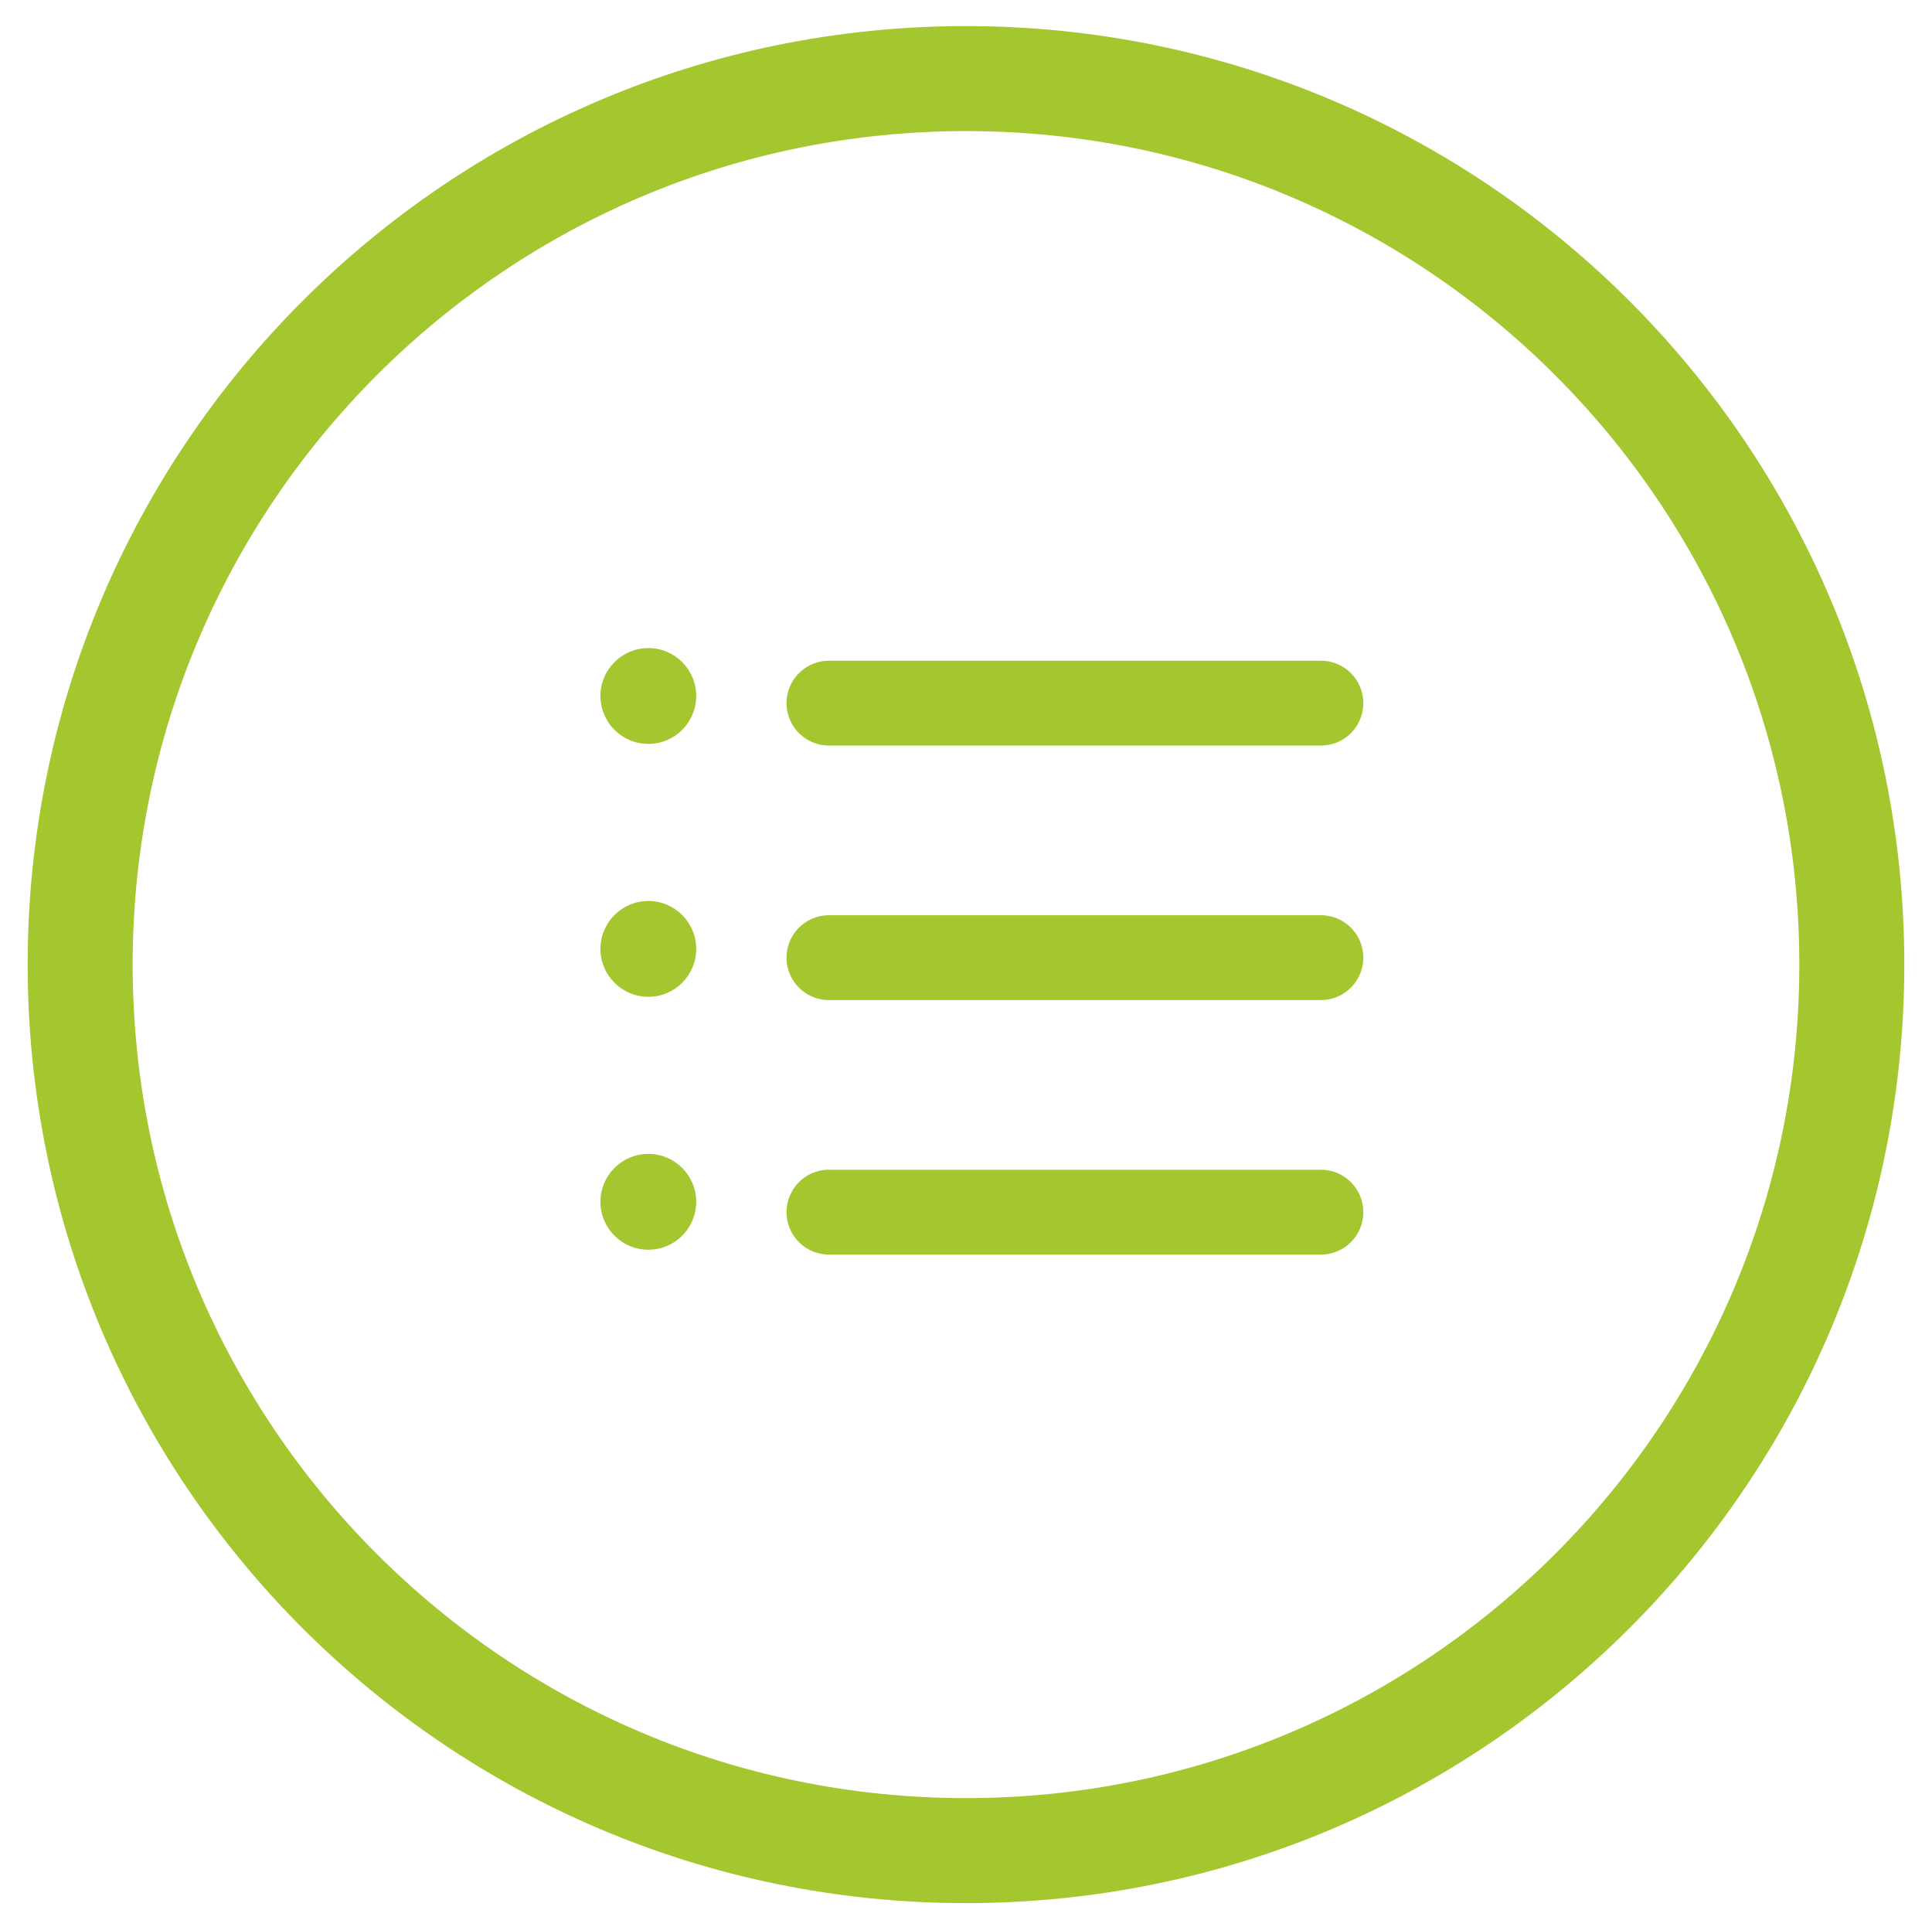
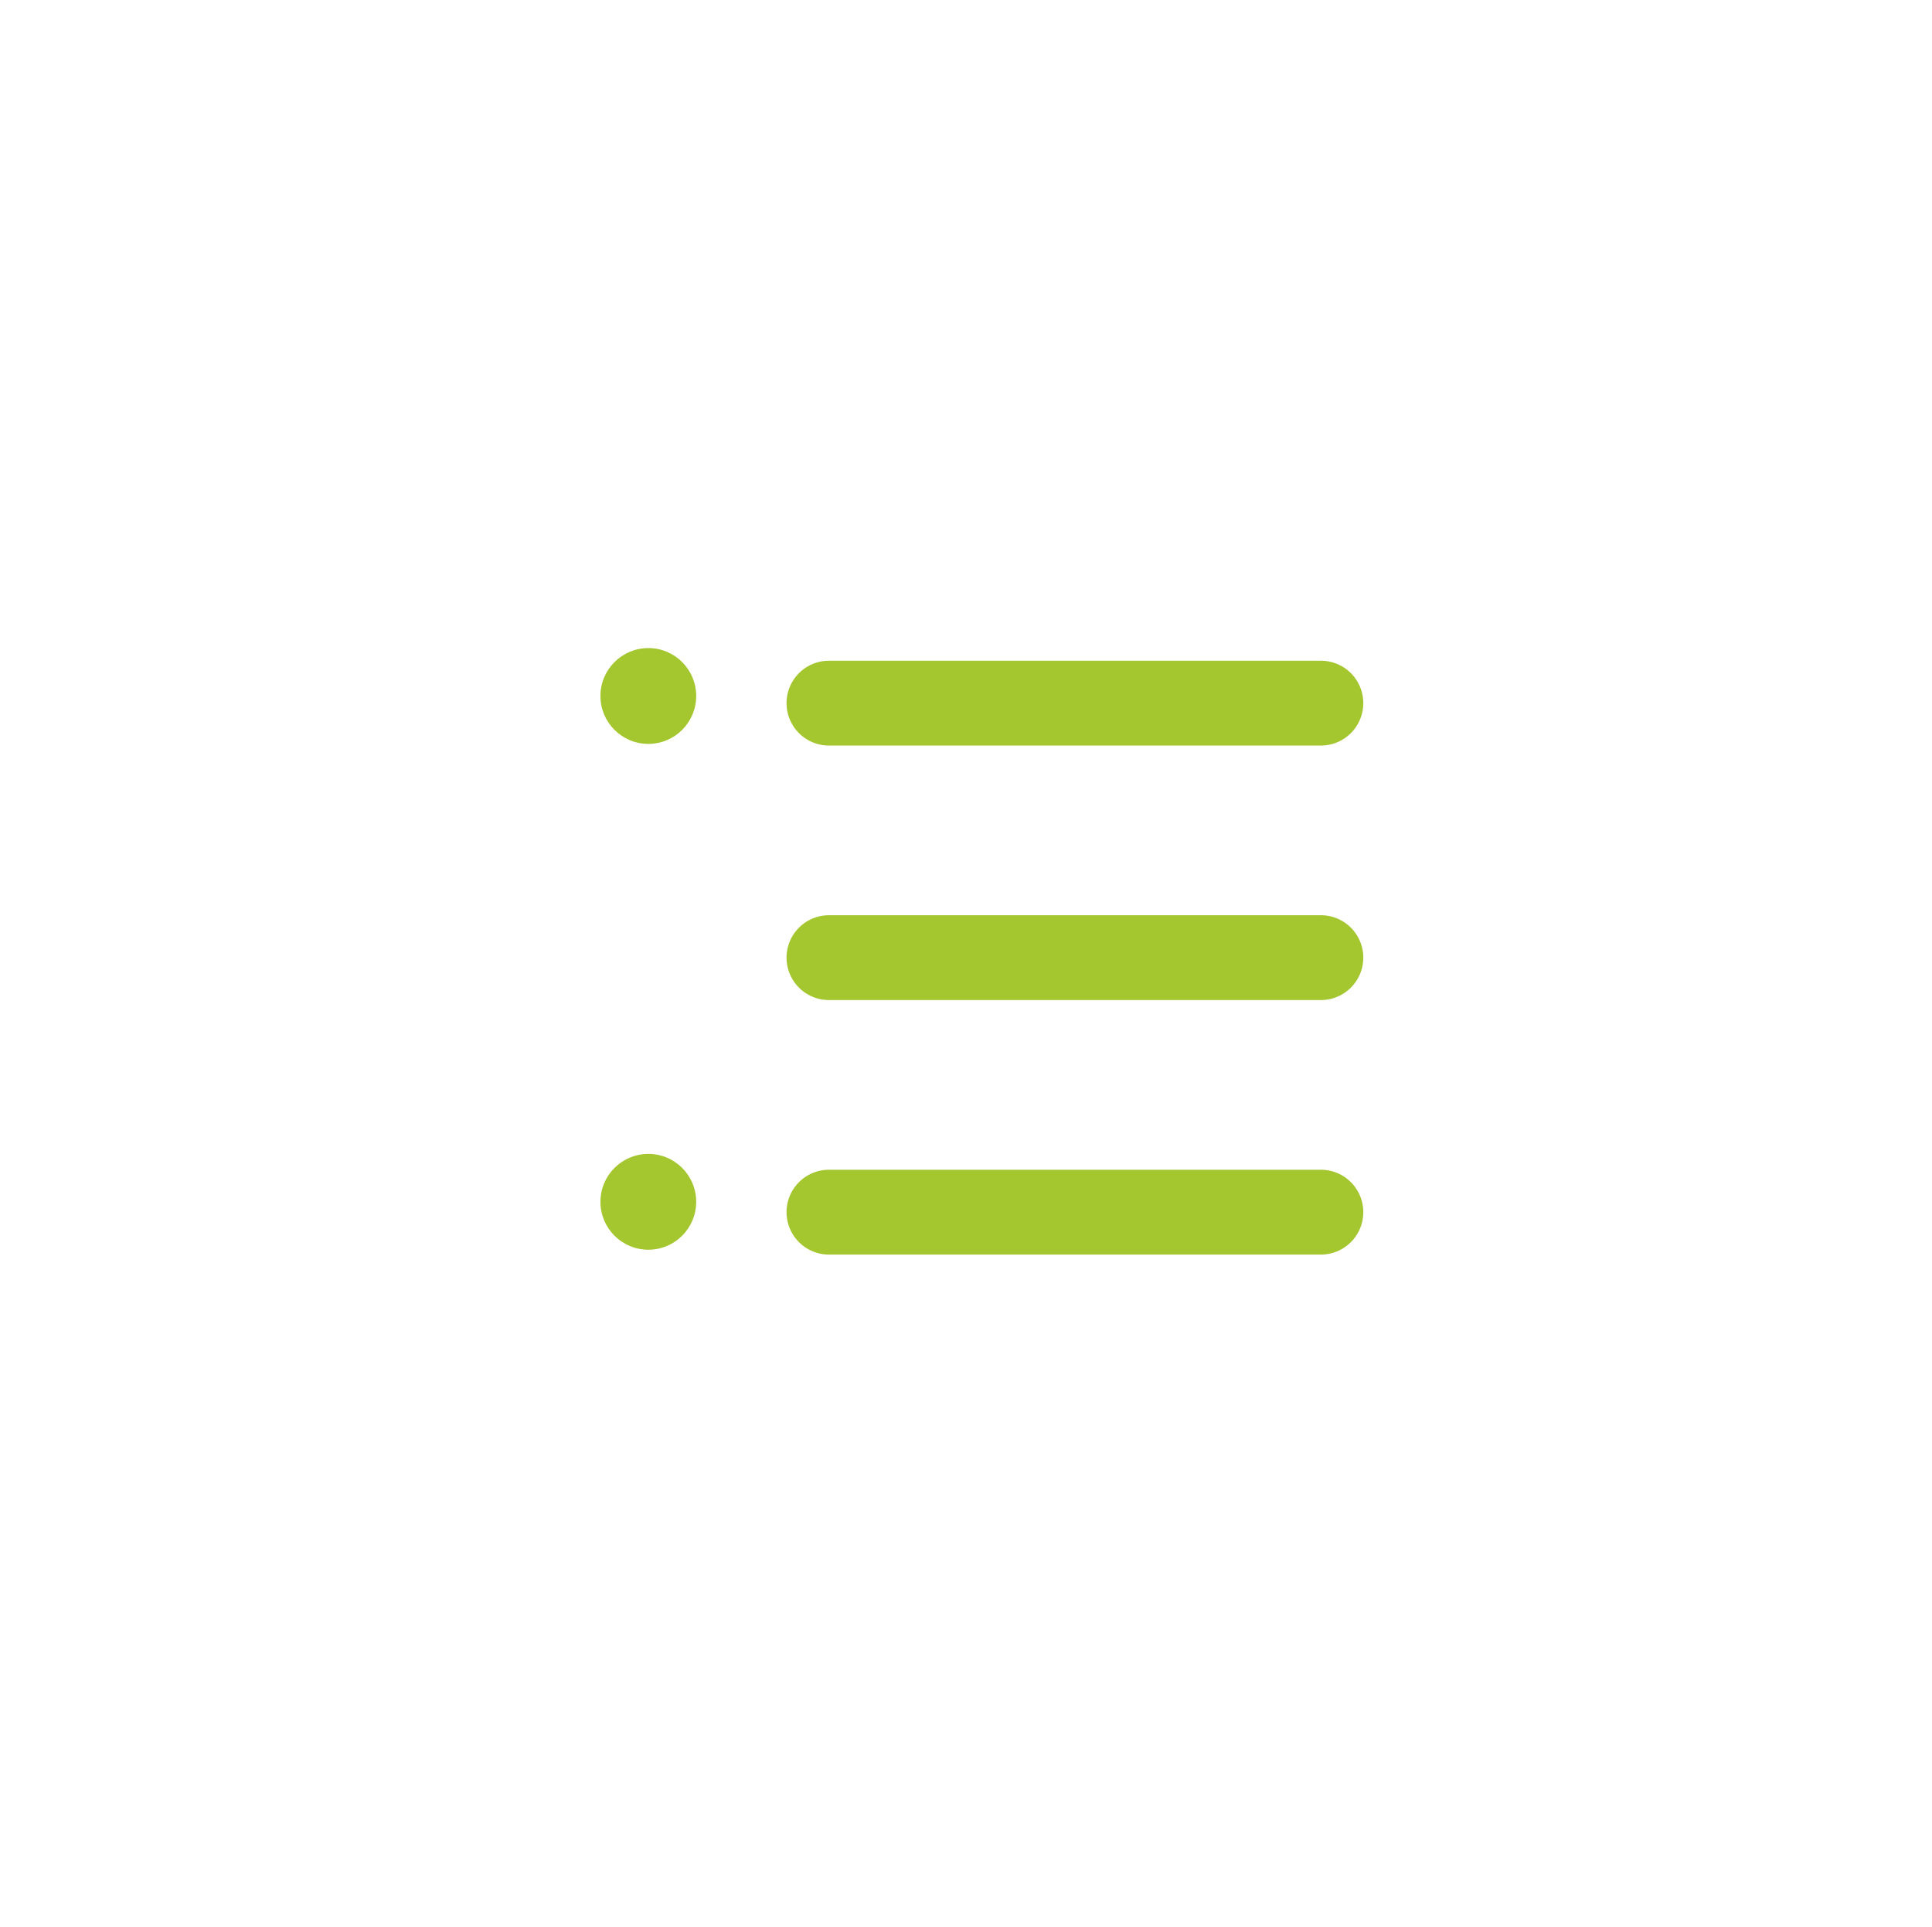
<svg xmlns="http://www.w3.org/2000/svg" version="1.1" id="Ebene_1" x="0px" y="0px" width="113.891px" height="113.554px" viewBox="0 0 113.891 113.554" enable-background="new 0 0 113.891 113.554" xml:space="preserve">
  <g>
-     <path fill="none" stroke="#A4C62E" stroke-width="6.189" stroke-miterlimit="10" d="M109.164,56.851   c0,28.834-23.388,52.219-52.219,52.219c-28.837,0-52.219-23.385-52.219-52.219c0-28.838,23.382-52.219,52.219-52.219   C85.776,4.632,109.164,28.013,109.164,56.851z" />
    <line fill="none" stroke="#A4C62E" stroke-width="5" stroke-linecap="round" stroke-miterlimit="10" x1="48.866" y1="41.441" x2="77.866" y2="41.441" />
    <path fill="#A4C62E" d="M41.041,41.019c0,1.561-1.263,2.824-2.82,2.824c-1.562,0-2.825-1.264-2.825-2.824   c0-1.559,1.264-2.823,2.825-2.823C39.778,38.195,41.041,39.46,41.041,41.019" />
    <line fill="none" stroke="#A4C62E" stroke-width="5" stroke-linecap="round" stroke-miterlimit="10" x1="48.866" y1="56.441" x2="77.866" y2="56.441" />
-     <path fill="#A4C62E" d="M41.041,55.925c0,1.56-1.263,2.824-2.82,2.824c-1.562,0-2.825-1.265-2.825-2.824   c0-1.559,1.264-2.823,2.825-2.823C39.778,53.102,41.041,54.366,41.041,55.925" />
    <line fill="none" stroke="#A4C62E" stroke-width="5" stroke-linecap="round" stroke-miterlimit="10" x1="48.866" y1="71.441" x2="77.866" y2="71.441" />
    <path fill="#A4C62E" d="M41.041,70.831c0,1.561-1.263,2.824-2.82,2.824c-1.562,0-2.825-1.264-2.825-2.824   c0-1.559,1.264-2.823,2.825-2.823C39.778,68.008,41.041,69.272,41.041,70.831" />
  </g>
</svg>